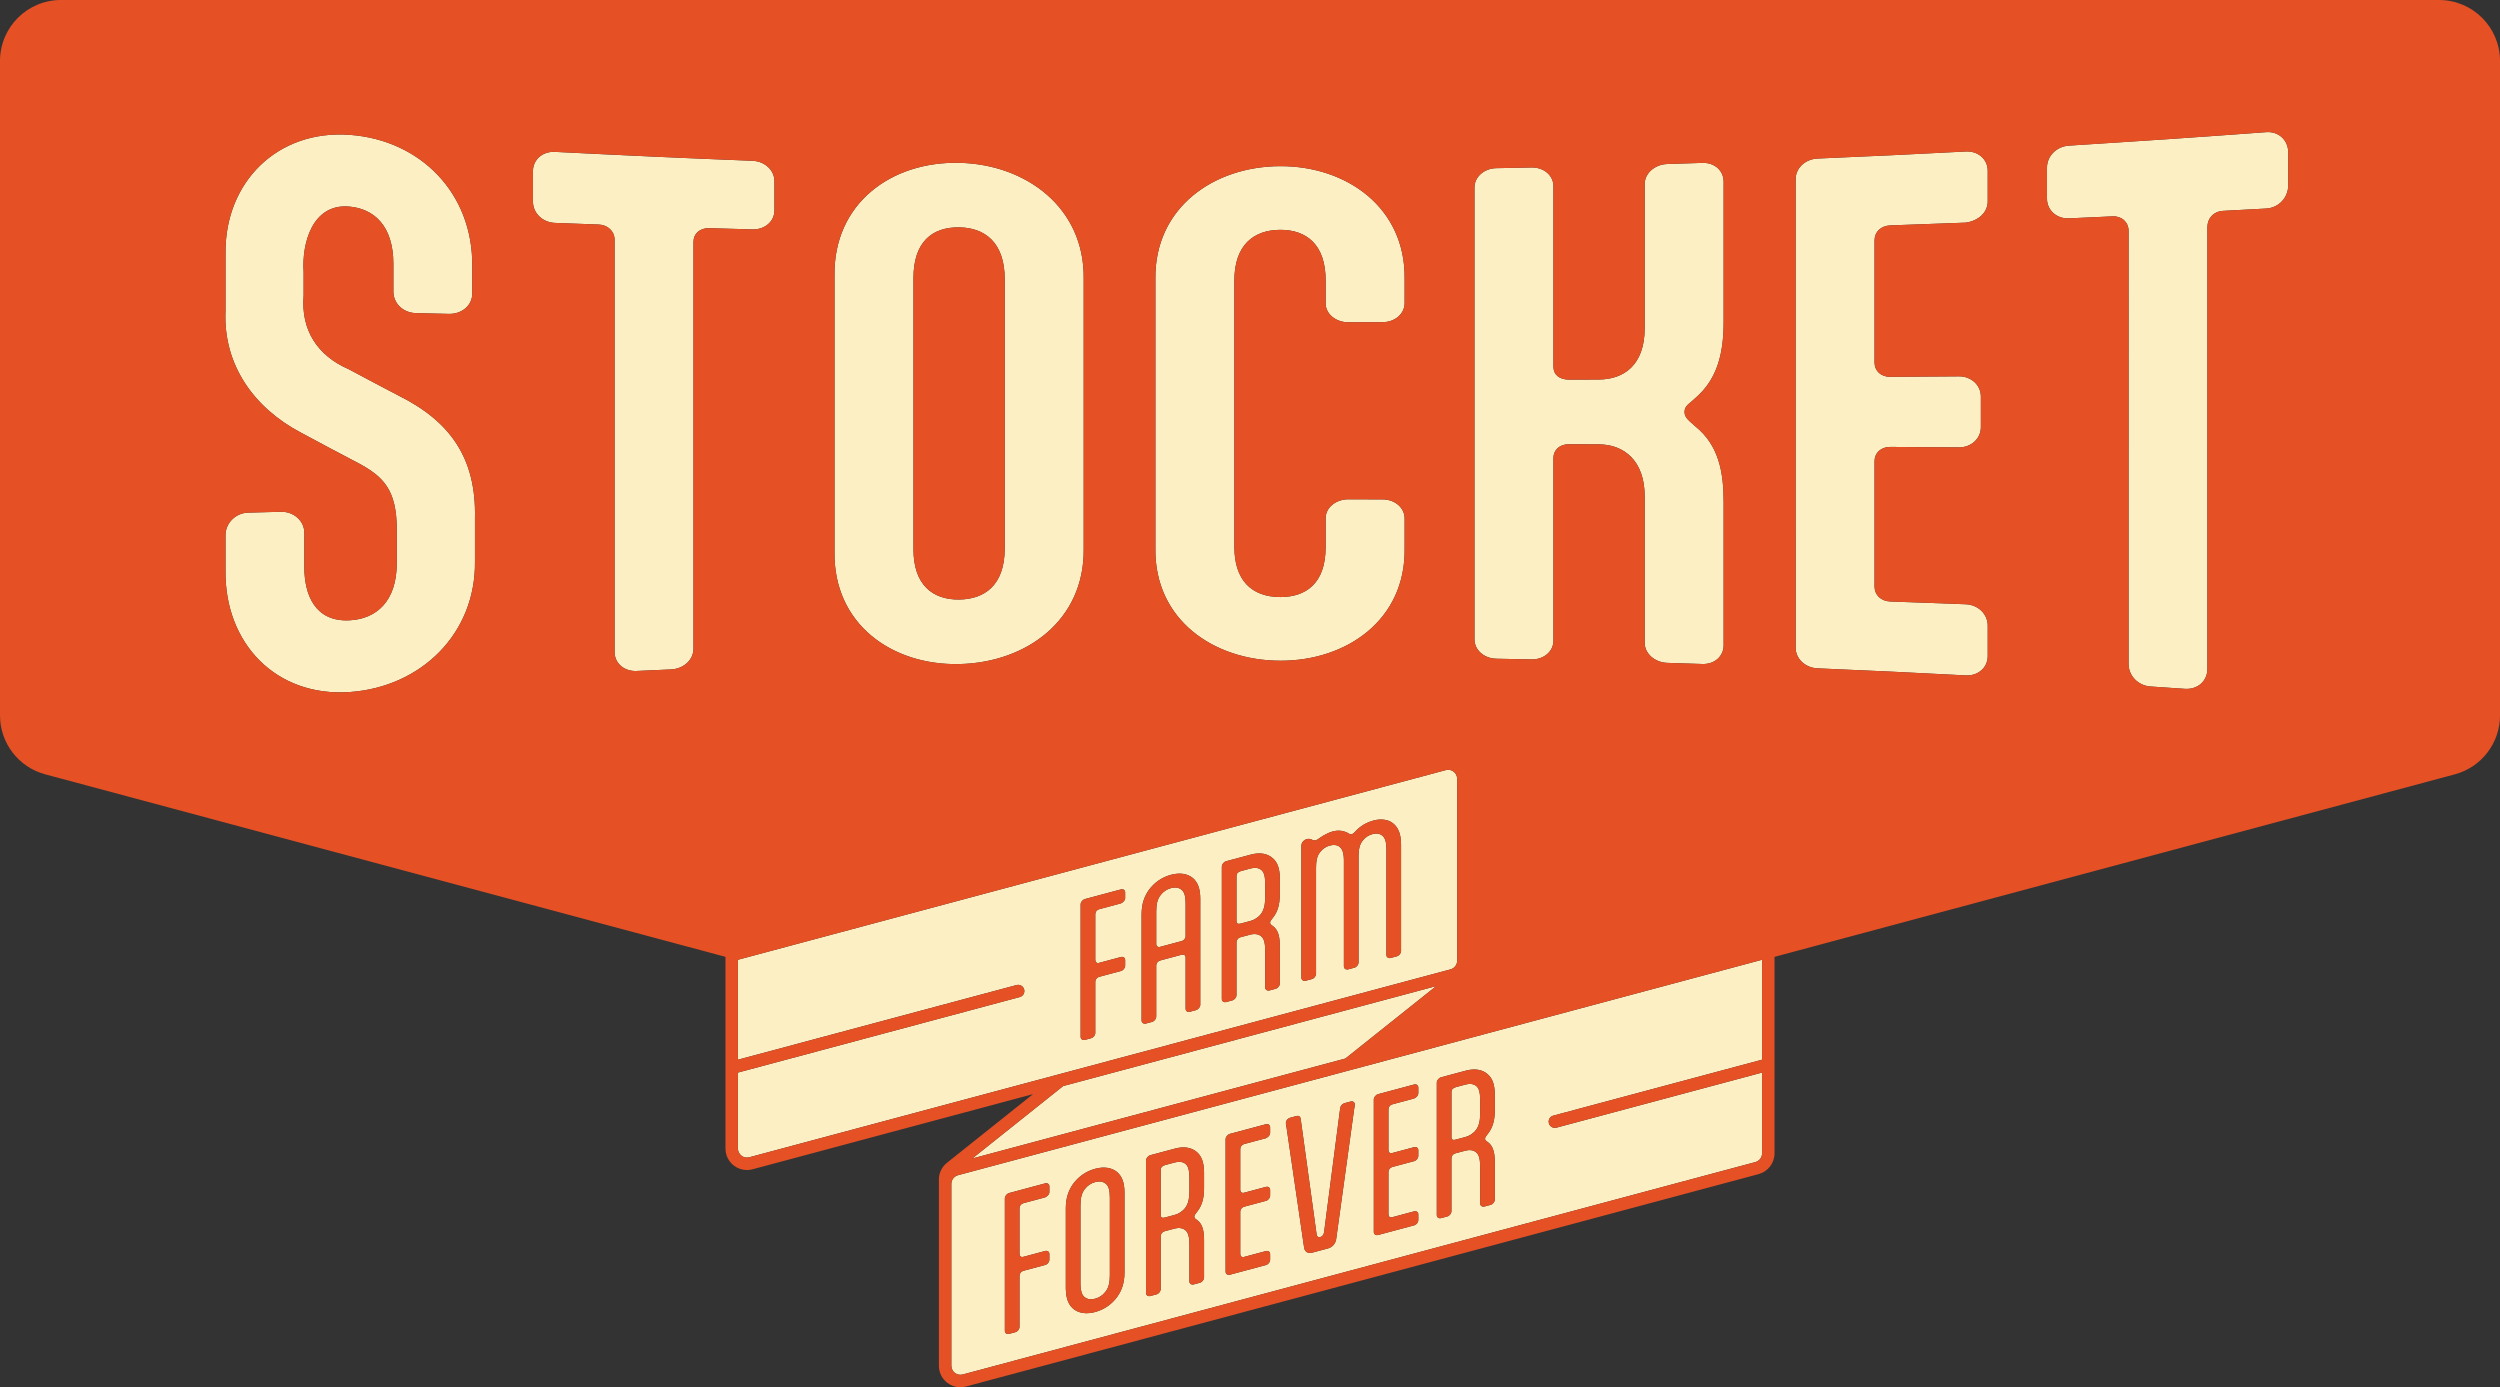
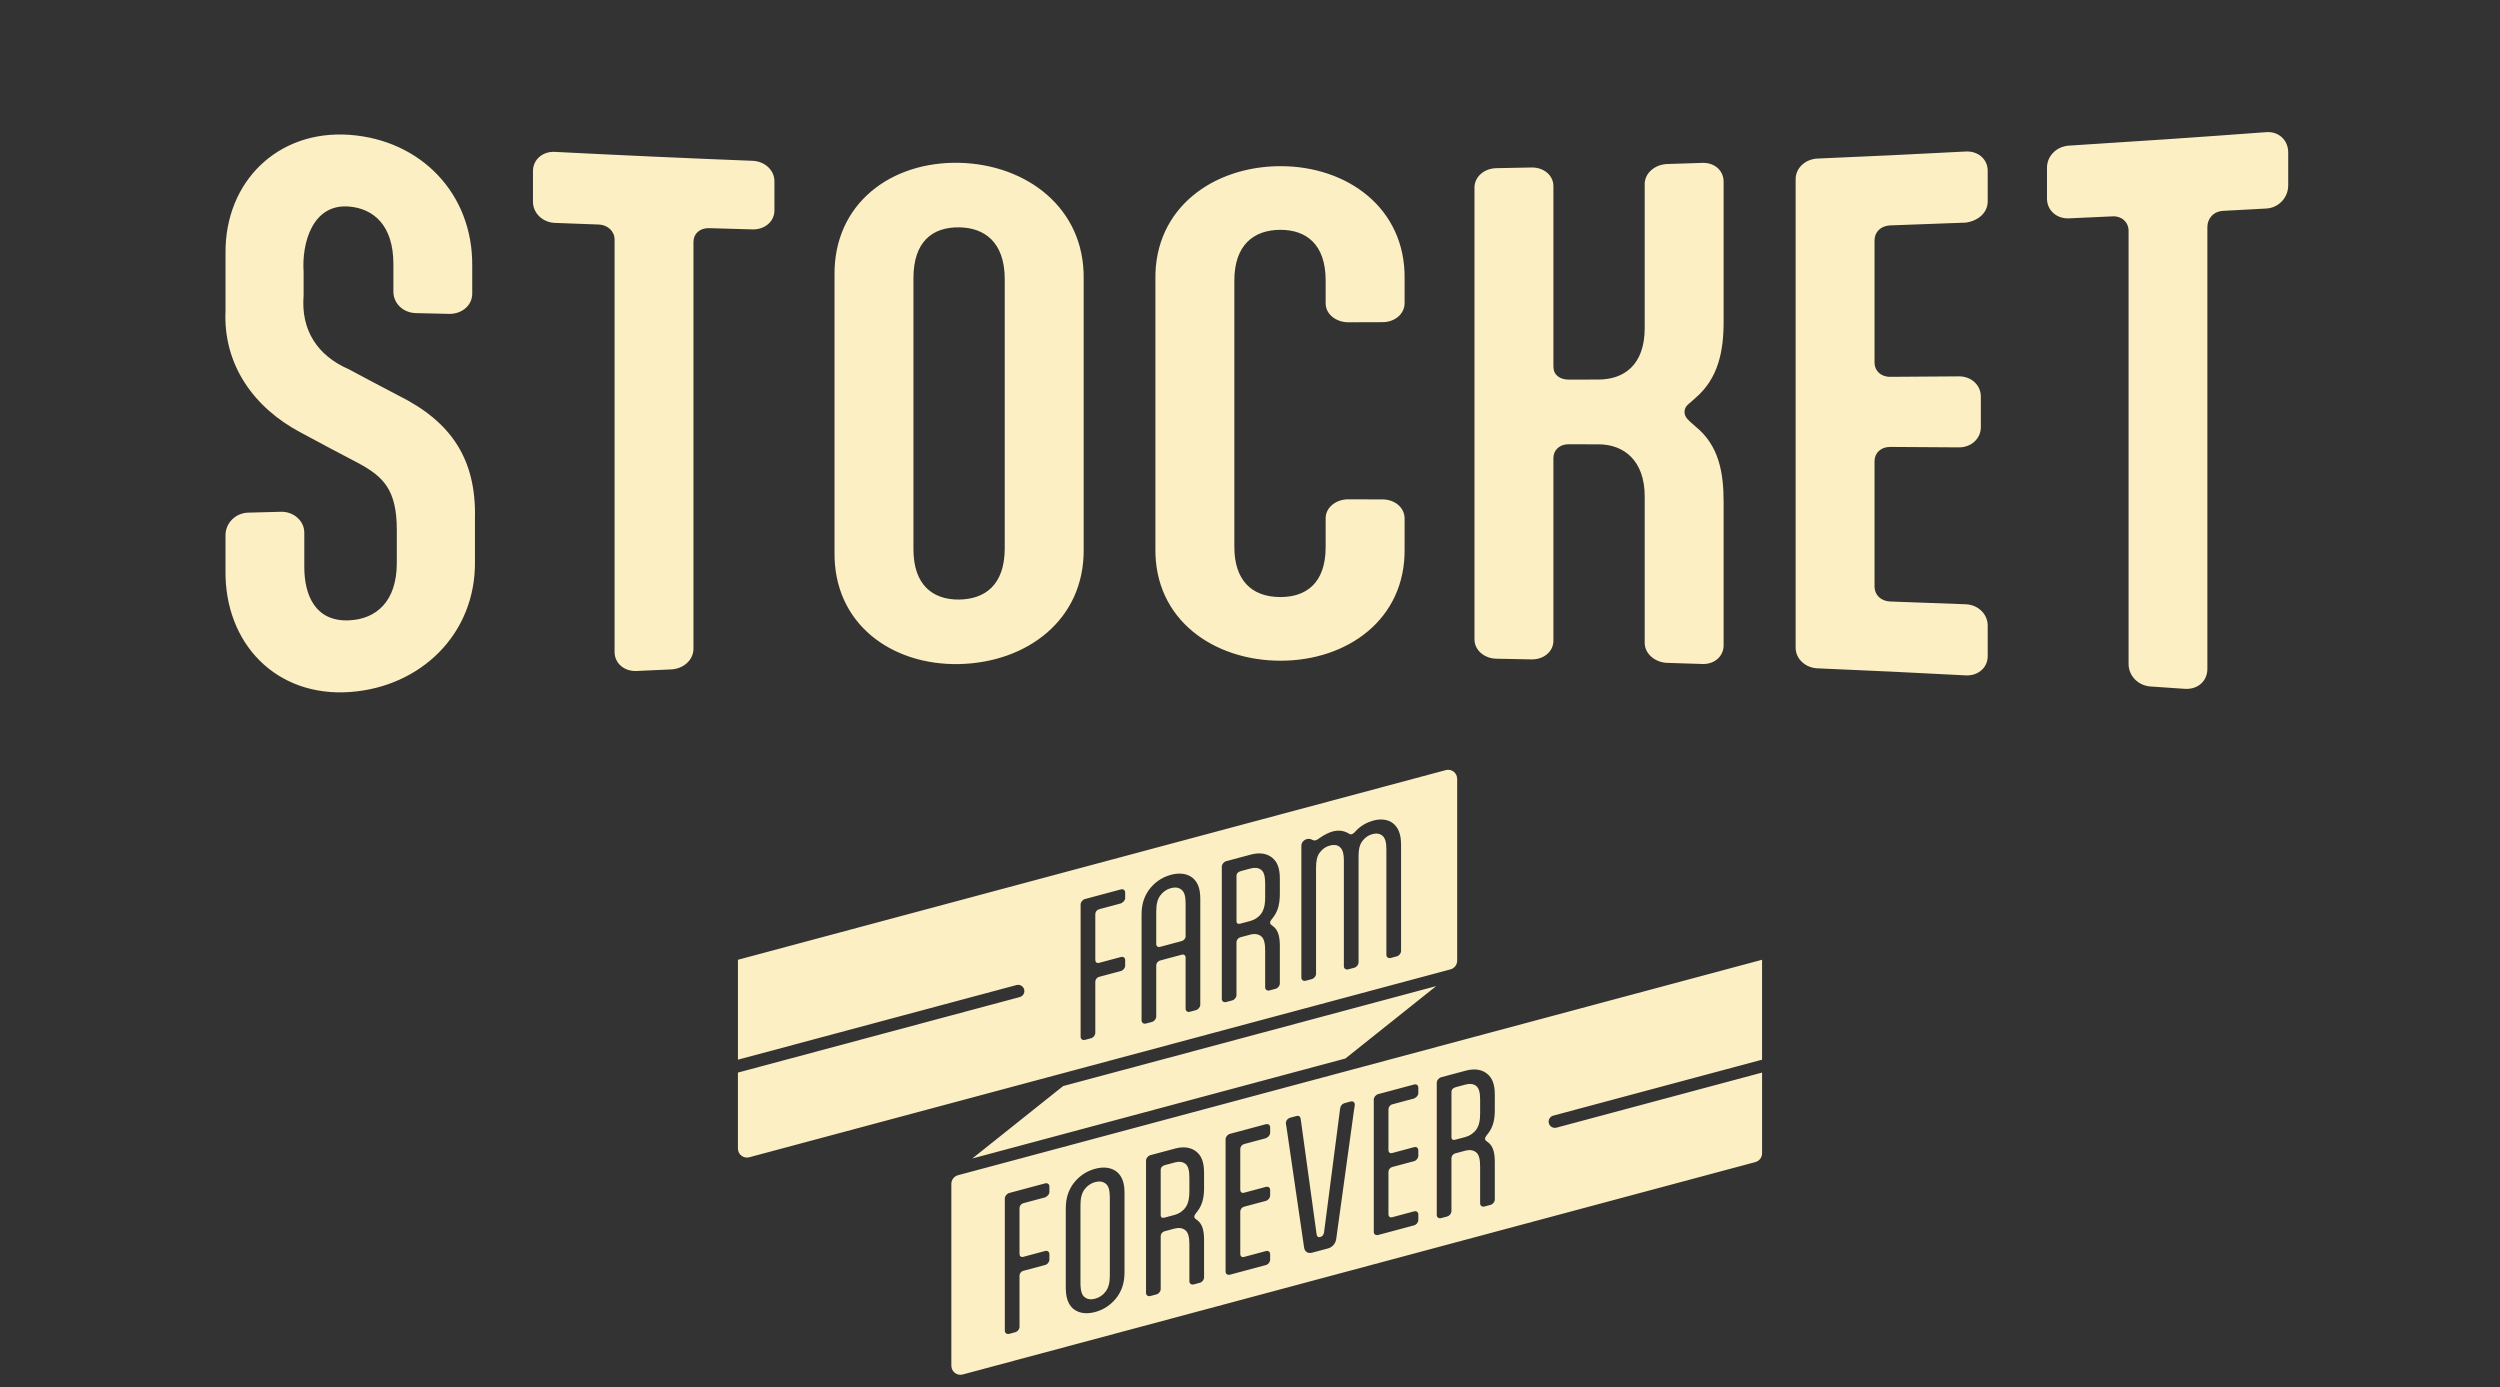
<svg xmlns="http://www.w3.org/2000/svg" id="Layer_2" viewBox="0 0 820 455.016">
  <rect x="0" y="0" width="820" height="455.016" fill="#333333" stroke="none" />
  <g id="Components">
    <g id="daa50f18-d64f-453f-9f83-3a4f252a8325_1">
      <path d="m130.606,129.69c-6.475-3.386-9.712-5.099-16.185-8.569-10.327-4.465-15.765-12.876-14.834-24.188v-7.713c-.652-9.478,2.908-22.43,14.834-21.477,8.065.645,14.611,6.121,14.611,18.836v9.052c0,3.879,3.148,6.973,7.42,7.073,4.317.101,6.476.151,10.793.248,4.272.096,7.645-2.794,7.645-6.603v-9.101c.252-23.751-16.866-41.346-40.245-43.021-23.527-1.685-40.9,15.366-40.674,38.843v18.9c-.81,17.735,9.395,31.859,24.717,39.924,7.461,4.021,11.192,6.002,18.654,9.911,8.317,4.464,12.813,8.676,12.813,22.028v10.767c0,12.706-6.745,18.415-15.511,18.865-11.239.577-14.833-8.253-14.833-17.508v-11.237c0-3.967-3.596-6.96-7.641-6.856-4.315.112-6.472.168-10.786.283-4.044.108-7.414,3.35-7.414,7.4v11.475c-.35,24.04,16.609,41.717,40.898,39.954,23.141-1.68,41.2-19.022,40.919-42.823v-14.173c.452-19.639-8.017-31.784-25.183-40.292Zm123.406-60.662v-9.611c0-3.604-3.15-6.521-7.201-6.674-21.607-.845-43.206-1.821-64.801-2.927-4.048-.213-7.197,2.541-7.197,6.301,0,4.011-0,6.017-0,10.028,0,3.761,3.149,6.81,7.197,6.965,5.758.221,8.638.327,14.397.534,2.925.105,5.175,2.24,5.175,4.913-0,45.094-0,90.189,0,135.283,0,3.7,3.15,6.427,7.199,6.239,4.5-.209,6.75-.311,11.251-.508,4.275-.188,7.424-3.159,7.424-6.808-0-44.473-0-88.947,0-133.42,0-2.637,2.025-4.602,5.176-4.507,5.671.169,8.507.251,14.178.406,4.051.112,7.201-2.609,7.201-6.214Zm60.683,148.785c21.975-.494,41.056-14.372,40.753-37.826v-88.561c.3-23.331-18.859-37.497-40.753-38.019-22.341-.532-41.322,13.325-40.971,37.015-0,30.191-0,60.383,0,90.574-.36,23.654,18.77,37.316,40.971,36.817Zm-15.083-126.588c0-11.81,6.077-16.806,15.083-16.654,8.105.136,14.861,4.72,14.861,17.019-0,29.412-0,58.824,0,88.235,0,12.299-6.755,16.688-14.861,16.825-8.78.148-15.083-4.845-15.083-16.458v-88.966Zm120.343,125.491c21.788.038,41.093-13.42,40.757-36.784v-9.892c0-3.492-3.153-6.22-7.206-6.233-4.503-.015-6.755-.021-11.258-.033-4.054-.01-7.431,2.692-7.431,6.175v9.479c0,12.188-6.755,16.417-14.861,16.406-9.683-.013-15.088-5.8-15.088-16.435v-87.388c0-11.601,6.306-16.616,15.088-16.627,8.555-.011,14.861,4.798,14.861,16.599v7.545c0,3.482,3.377,6.185,7.431,6.174,4.503-.011,6.755-.018,11.258-.034,4.054-.014,7.206-2.743,7.206-6.235v-7.953c.32-23.336-18.917-37.014-40.757-36.977-21.866.038-41.303,13.609-40.982,37.055-0,29.431-0,58.862,0,88.294-.336,23.473,19.169,36.825,40.982,36.862Zm70.877-.656c4.593.082,6.89.127,11.484.221,4.051.083,7.203-2.59,7.203-6.117v-59.957c0-2.548,2.027-4.502,4.954-4.493,3.962.011,5.943.018,9.906.03,8.328.027,15.081,5.392,15.081,17.062v48.065c0,3.56,3.377,6.427,7.429,6.552,4.592.141,6.888.215,11.479.368,4.052.135,6.979-2.559,6.979-6.155v-46.954c0-9.79-1.576-18.609-9.229-24.793-.72-.638-1.08-.957-1.8-1.594-1.352-1.195-1.802-2.189-1.802-3.183s.45-1.987,1.802-2.984c.72-.637,1.08-.956,1.8-1.595,7.428-6.385,9.229-15.204,9.229-24.995v-45.954c0-3.596-2.926-6.29-6.979-6.155-4.592.153-6.887.227-11.479.368-4.052.124-7.429,2.991-7.429,6.551v47.273c0,12.263-6.978,16.84-15.081,16.869-3.873.013-5.809.02-9.681.032-3.152.01-5.179-1.551-5.179-4.293v-59.173c0-3.527-3.152-6.199-7.203-6.116-4.593.095-6.89.139-11.484.221-4.051.072-7.204,2.85-7.204,6.354v148.19c0,3.505,3.153,6.282,7.204,6.355Zm153.936-166.365c-16.194.866-32.394,1.625-48.596,2.311-4.049.17-7.2,3.124-7.2,6.759v153.691c0,3.635,3.151,6.589,7.2,6.759,16.203.686,32.403,1.445,48.596,2.311,4.05.215,7.199-2.541,7.199-6.307v-10.043c0-3.766-3.149-6.821-7.199-6.977-9.897-.383-14.846-.564-24.745-.906-3.15-.109-5.175-2.224-5.175-4.885v-41.14c0-2.661,2.025-4.695,5.175-4.676,8.999.055,13.498.085,22.496.146,4.05.028,7.199-2.876,7.199-6.636v-10.028c0-3.761-3.149-6.661-7.199-6.631-8.997.067-13.497.099-22.496.159-3.15.021-5.175-2.013-5.175-4.674v-40.116c0-2.661,2.025-4.776,5.175-4.885,9.899-.342,14.848-.523,24.745-.906,4.05-.572,7.199-3.211,7.199-6.978v-10.042c0-3.766-3.149-6.522-7.199-6.307Zm98.576-6.349c-21.57,1.604-43.145,3.077-64.733,4.421-4.048.247-7.197,3.399-7.197,7.213v10.171c0,3.815,3.149,6.646,7.197,6.466,5.756-.255,8.634-.386,14.39-.655,2.921-.137,5.171,1.915,5.171,4.723v142.094c0,3.887,3.146,7.115,7.192,7.386,4.496.301,6.743.455,11.239.767,4.271.297,7.417-2.561,7.417-6.525V74.497c0-2.864,2.023-5.17,5.169-5.336,5.662-.299,8.493-.452,14.155-.764,4.045-.223,7.19-3.55,7.19-7.601v-10.8c0-4.05-3.146-6.956-7.19-6.65Zm-424.42,336.635l87.958-23.568,34.4-9.217,29.791-23.754-98.733,26.455-23.624,6.33-29.792,23.755Zm61.559-69.405l7.168-1.921c.672-.18,1.232-.89,1.232-1.562v-10.641c0-2.296-.336-3.886-1.4-4.665-.896-.711-2.072-.844-3.416-.484-1.344.36-2.519,1.124-3.416,2.315-1.065,1.35-1.4,3.119-1.4,5.415v10.641c0,.672.56,1.081,1.232.901Zm26.375-7.627l3.2-.858.105-.028c1.287-.345,2.576-1.138,3.471-2.33.22-.291.403-.607.562-.941.571-1.195.782-2.665.782-4.46v-4.311c0-2.296-.279-3.901-1.287-4.694-.896-.713-2.129-.83-3.416-.485l-3.248.87c-.951.255-1.455.782-1.455,1.622v14.727c0,.84.447,1.112,1.287.888Zm-55.087,48.23l4.932-1.322,7.752-2.077,111.311-29.825c1.291-.346,2.192-1.52,2.192-2.857v-59.648c0-.058-.016-.112-.019-.17-.049-.86-.449-1.648-1.138-2.177-.736-.565-1.669-.752-2.566-.511l-3.04.815-229.152,61.401v32.772l60.873-16.311,30.511-8.175c1.089-.288,2.208.355,2.501,1.444.291,1.089-.354,2.209-1.444,2.501l-23.682,6.346-68.759,18.424v24.916c0,.928.422,1.783,1.157,2.347.735.565,1.674.754,2.566.511l101.073-27.082,4.932-1.321Zm75.08-57.255v-16.381c0-.783.225-1.236.617-1.621.336-.37.727-.587,1.176-.707.559-.15,1.065-.06,1.568.141l.223.107c.447.216.729.254,1.232.118.447-.12,1.119-.748,2.295-1.456.896-.519,2.016-1.1,3.137-1.399,1.68-.45,3.527-.441,5.486.77.168.178.447.215.783.125.281-.074.56-.262.896-.576,1.961-2.262,4.088-3.335,6.496-3.981.305-.082.625-.14.95-.186,1.018-.145,2.107-.116,3.103.138.76.194,1.462.519,2.039.985.021.017.045.029.066.046,1.457,1.178,2.633,3.103,2.633,6.966v34.888c0,.784-.617,1.565-1.4,1.775l-1.959.525c-.785.21-1.457-.227-1.457-1.01v-34.721c0-2.184-.391-3.647-1.344-4.399-.291-.252-.624-.42-.983-.526-.679-.2-1.458-.163-2.263.053-1.232.33-2.352,1.022-3.248,2.214-.666.843-1.01,1.85-1.17,3.061-.083.625-.119,1.302-.119,2.045v34.72c0,.784-.615,1.565-1.398,1.775l-1.961.525c-.783.209-1.455-.227-1.455-1.011v-34.72c0-.714-.047-1.343-.137-1.903-.135-.845-.38-1.514-.752-2.012-.136-.182-.283-.349-.455-.484-.84-.728-2.016-.804-3.248-.474-1.232.33-2.352,1.022-3.248,2.214-1.008,1.277-1.287,2.921-1.287,5.104v34.72c0,.784-.617,1.565-1.4,1.775l-1.959.525c-.783.21-1.457-.226-1.457-1.011v-26.738Zm-26.094,20.806v-30.474c0-.785.67-1.581,1.455-1.791l8.062-2.16c3.08-.825,5.488-.294,7.111,1.119,1.512,1.274,2.408,3.219,2.408,6.746v4.929c0,.411-.012.832-.033,1.255-.046.967-.163,1.958-.416,2.943-.33,1.287-.889,2.563-1.848,3.753l-.447.567c-.078.099-.142.19-.197.278-.182.289-.251.523-.251.737,0,.281.111.53.447.776l.447.328c2.016,1.42,2.297,4.144,2.297,6.721v12.096c0,.784-.617,1.565-1.4,1.775l-1.959.525c-.783.21-1.457-.227-1.457-1.011v-12.096c0-2.296-.336-3.885-1.344-4.68-.65-.517-1.481-.742-2.4-.692-.347.018-.703.068-1.071.167l-3.359.899c-.16.043-.303.118-.438.204l-.183.146c-.371.318-.611.779-.611,1.268v17.304c0,.784-.615,1.565-1.4,1.775l-1.959.525c-.785.21-1.455-.226-1.455-1.011v-12.925Zm-26.32,18.376v-33.174c0-3.528.951-5.967,2.408-8.037,1.68-2.299,4.143-4.135,7.223-4.959,3.08-.826,5.543-.31,7.223,1.089,1.457,1.289,2.408,3.218,2.408,6.746v34.775c0,.784-.672,1.58-1.455,1.79l-1.961.525c-.783.21-1.398-.241-1.398-1.025v-16.8c0-.672-.56-1.081-1.232-.901l-7.168,1.921c-.672.18-1.232.89-1.232,1.562v16.8c0,.784-.615,1.565-1.398,1.775l-1.959.524c-.462.124-.881.019-1.151-.244-.189-.184-.306-.443-.306-.766v-1.602Zm-19.992-36.441c0-.783.672-1.58,1.457-1.79l11.758-3.15c.783-.21,1.4.241,1.4,1.024v1.793c0,.783-.617,1.397-1.4,1.775l-7.168,1.92c-.729.195-1.23.89-1.23,1.618v15.008c0,.728.502,1.153,1.23.958l7.168-1.92c.783-.211,1.4.24,1.4,1.023v1.793c0,.783-.617,1.565-1.4,1.775l-7.168,1.92c-.729.195-1.23.89-1.23,1.618v16.743c0,.784-.617,1.565-1.4,1.775l-1.959.525c-.785.21-1.457-.227-1.457-1.01v-43.4Zm122.92,77.154l3.305-.886c1.287-.345,2.576-1.139,3.473-2.331,1.006-1.333,1.342-3.103,1.342-5.399v-4.311c0-2.296-.279-3.901-1.287-4.695-.896-.712-2.129-.83-3.416-.485l-3.248.87c-.951.256-1.455.783-1.455,1.623v14.727c0,.84.449,1.112,1.287.888Zm-88.533,7.93c-.896-.712-2.129-.83-3.416-.484l-3.248.87c-.951.255-1.455.782-1.455,1.622v14.727c0,.84.447,1.112,1.287.888l.596-.16,2.708-.725c1.287-.346,2.576-1.139,3.471-2.331.583-.771.936-1.694,1.134-2.775.145-.788.21-1.657.21-2.625v-4.311c0-2.296-.279-3.901-1.287-4.695Zm-26.207,6.462c-.896-.711-2.072-.845-3.416-.483-1.344.359-2.519,1.123-3.416,2.314-1.065,1.35-1.4,3.119-1.4,5.415v25.368c0,.3.007.585.019.861.082,1.835.456,3.126,1.382,3.803.896.713,2.072.846,3.416.486,1.344-.361,2.519-1.124,3.416-2.316,1.065-1.35,1.398-3.119,1.398-5.415v-25.368c0-2.296-.334-3.886-1.398-4.665Zm75.604-35.969l-4.932,1.322-3.096.829-115.966,31.073c-1.291.345-2.192,1.52-2.192,2.856v59.648c0,.058.016.112.019.17.049.859.449,1.647,1.138,2.177.735.564,1.669.749,2.565.511l3.012-.807,256.989-68.86c1.291-.346,2.192-1.52,2.192-2.857v-26.502l-67.43,18.067c-.177.047-.354.069-.529.069-.902,0-1.727-.602-1.972-1.514-.291-1.089.355-2.209,1.444-2.501l68.486-18.35v-32.772l-134.797,36.119-4.932,1.321Zm-94.028,38.722c0,.785-.617,1.398-1.4,1.775l-7.168,1.921c-.729.195-1.23.89-1.23,1.618v15.008c0,.728.502,1.153,1.23.958l7.168-1.921c.783-.209,1.4.24,1.4,1.025v1.791c0,.785-.617,1.566-1.4,1.775l-7.168,1.921c-.729.195-1.23.89-1.23,1.618v16.743c0,.784-.617,1.565-1.4,1.775l-1.563.419-.396.106c-.785.21-1.457-.227-1.457-1.011v-43.399c0-.784.672-1.58,1.457-1.79l11.758-3.15c.783-.211,1.4.24,1.4,1.025v1.791Zm24.639,13.995v12.387c0,3.528-.951,5.968-2.408,8.038-1.68,2.297-4.143,4.133-7.223,4.959-3.08.824-5.543.309-7.223-1.089-1.008-.892-1.764-2.106-2.141-3.927-.145-.704-.233-1.502-.253-2.41-.003-.14-.014-.266-.014-.41v-26.151c0-3.528.951-5.967,2.408-8.037,1.68-2.299,4.143-4.134,7.223-4.96,3.08-.824,5.543-.31,7.223,1.09,1.457,1.289,2.408,3.218,2.408,6.746v13.765Zm26.096-18.197v2.76c0,2.575-.281,5.451-2.297,7.951l-.447.566c-.336.427-.447.736-.447,1.018,0,.279.111.529.447.775l.447.328c2.016,1.42,2.297,4.144,2.297,6.721v12.096c0,.784-.617,1.565-1.4,1.775l-1.959.525c-.783.21-1.457-.227-1.457-1.011v-12.096c0-2.296-.336-3.886-1.344-4.68-.894-.712-2.127-.886-3.471-.526l-3.359.9c-.729.195-1.232.891-1.232,1.618v17.304c0,.784-.615,1.565-1.4,1.775l-1.959.525c-.785.21-1.455-.227-1.455-1.01v-43.4c0-.783.67-1.58,1.455-1.79l8.062-2.16c3.08-.825,5.488-.294,7.111,1.118,1.446,1.22,2.32,3.07,2.394,6.316.003.146.014.279.014.431v2.168Zm21.672-15.199c0,.236-.061.455-.162.659-.231.471-.692.852-1.239,1.117l-.244.065-4.932,1.321-1.99.533c-.729.195-1.232.89-1.232,1.618v13.384c0,.728.504,1.153,1.232.958l7.166-1.92c.783-.21,1.4.239,1.4,1.024v1.791c0,.785-.617,1.566-1.4,1.776l-7.166,1.92c-.729.195-1.232.89-1.232,1.618v13.888c0,.728.504,1.153,1.232.958l7.166-1.92c.783-.211,1.4.24,1.4,1.023v1.793c0,.783-.617,1.565-1.4,1.775l-11.758,3.15c-.783.21-1.457-.227-1.457-1.01v-43.4c0-.783.674-1.58,1.457-1.79l10.325-2.766,1.433-.384c.689-.185,1.248.143,1.373.757.017.084.027.173.027.267v1.793Zm54.656-16.438c0-.784.67-1.58,1.455-1.79l8.062-2.161c3.08-.825,5.488-.293,7.111,1.119,1.512,1.275,2.408,3.219,2.408,6.746v4.93c0,2.574-.281,5.451-2.297,7.951l-.447.566c-.336.426-.447.736-.447,1.017s.111.53.447.775l.447.329c2.016,1.42,2.297,4.144,2.297,6.721v12.096c0,.783-.617,1.565-1.4,1.775l-1.959.524c-.783.21-1.457-.226-1.457-1.01v-12.096c0-2.296-.336-3.886-1.342-4.681-.896-.712-2.129-.886-3.473-.525l-3.359.9c-.729.195-1.232.891-1.232,1.618v17.304c0,.784-.615,1.565-1.4,1.775l-1.959.525c-.785.21-1.455-.227-1.455-1.011v-43.399Zm-20.664,5.537c0-.784.672-1.581,1.457-1.791l11.758-3.15c.783-.21,1.398.241,1.398,1.025v1.792c0,.784-.615,1.397-1.398,1.775l-7.168,1.921c-.729.194-1.232.889-1.232,1.617v13.385c0,.727.504,1.152,1.232.957l7.168-1.92c.783-.21,1.398.24,1.398,1.024v1.792c0,.784-.615,1.565-1.398,1.775l-7.168,1.92c-.729.195-1.232.891-1.232,1.619v13.887c0,.729.504,1.153,1.232.959l7.168-1.921c.783-.21,1.398.241,1.398,1.024v1.792c0,.784-.615,1.565-1.398,1.775l-11.758,3.15c-.785.21-1.457-.226-1.457-1.01v-43.399Zm-6.219,1.61c0,.336-.111.926-.225,1.571l-5.879,42.568c-.225,1.516-1.287,2.696-2.688,3.071l-5.152,1.38c-1.398.375-2.463-.234-2.686-1.631l-5.768-39.447c-.113-.586-.225-1.115-.225-1.451,0-.122.025-.261.069-.405.156-.519.597-1.119,1.387-1.331l.425-.114,1.536-.411c.894-.24,1.344.144,1.455.954l5.207,37.749c.113.809.504,1.152,1.232.957s1.119-.748,1.232-1.618l5.264-40.554c.111-.871.67-1.524,1.51-1.75l1.904-.51c.953-.255,1.4.409,1.4.97Z" style="fill:#fbefc3;" />
-       <path d="m800,0H20C8.954,0,0,8.954,0,20v214.658c0,9.05,6.077,16.972,14.817,19.317l223.141,59.867v62.883c0,2.207,1.004,4.243,2.755,5.587,1.25.959,2.742,1.459,4.269,1.459.612,0,1.23-.08,1.84-.243l92.029-24.659-28.242,22.52c-1.685,1.345-2.651,3.351-2.651,5.505v61.076c0,2.207,1.005,4.243,2.756,5.587,1.249.959,2.741,1.459,4.268,1.459.612,0,1.23-.081,1.841-.244l260-69.666c3.073-.824,5.22-3.621,5.22-6.803v-64.46l223.141-59.867c8.741-2.345,14.817-10.267,14.817-19.317V20c0-11.046-8.954-20-20-20Zm-316.371,61.515c0-3.505,3.153-6.282,7.204-6.354,4.593-.082,6.89-.127,11.484-.221,4.051-.083,7.203,2.59,7.203,6.116v59.173c0,2.742,2.027,4.304,5.179,4.293,3.873-.012,5.809-.019,9.681-.032,8.104-.029,15.081-4.606,15.081-16.869v-47.273c0-3.56,3.377-6.427,7.429-6.551,4.592-.141,6.888-.215,11.479-.368,4.052-.135,6.979,2.559,6.979,6.155v45.954c0,9.79-1.801,18.61-9.229,24.995-.72.638-1.08.957-1.8,1.595-1.352.996-1.802,1.99-1.802,2.984s.45,1.987,1.802,3.183c.72.637,1.08.956,1.8,1.594,7.653,6.184,9.229,15.002,9.229,24.793v46.954c0,3.596-2.926,6.291-6.979,6.155-4.592-.153-6.887-.227-11.479-.368-4.052-.124-7.429-2.992-7.429-6.552v-48.065c0-11.67-6.753-17.035-15.081-17.062-3.962-.013-5.943-.019-9.906-.03-2.928-.009-4.954,1.945-4.954,4.493v59.957c0,3.527-3.152,6.2-7.203,6.117-4.593-.095-6.89-.139-11.484-.221-4.051-.073-7.204-2.85-7.204-6.355V61.515Zm-104.656,30.044c-.321-23.446,19.116-37.017,40.982-37.055,21.84-.038,41.077,13.641,40.757,36.977v7.953c0,3.491-3.153,6.22-7.206,6.235-4.503.016-6.755.023-11.258.034-4.054.011-7.431-2.692-7.431-6.174v-7.545c0-11.801-6.306-16.61-14.861-16.599-8.782.012-15.088,5.027-15.088,16.627v87.388c0,10.634,5.405,16.422,15.088,16.435,8.106.011,14.861-4.218,14.861-16.406v-9.479c0-3.483,3.377-6.185,7.431-6.175,4.503.011,6.755.018,11.258.033,4.054.013,7.206,2.741,7.206,6.233v9.892c.335,23.364-18.97,36.822-40.757,36.784-21.813-.038-41.319-13.39-40.982-36.862-0-29.431-0-58.862,0-88.294Zm-105.249-1.137c-.351-23.689,18.63-37.547,40.971-37.015,21.894.521,41.053,14.688,40.753,38.019v88.561c.303,23.454-18.778,37.332-40.753,37.826-22.202.499-41.331-13.163-40.971-36.817-0-30.191-0-60.383,0-90.574Zm-117.935,93.732c.281,23.801-17.778,41.143-40.919,42.823-24.289,1.764-41.248-15.914-40.898-39.954v-11.475c0-4.051,3.37-7.293,7.414-7.4,4.314-.115,6.471-.172,10.786-.283,4.045-.104,7.641,2.889,7.641,6.856v11.237c0,9.254,3.595,18.085,14.833,17.508,8.766-.45,15.511-6.16,15.511-18.865v-10.767c0-13.352-4.497-17.564-12.813-22.028-7.463-3.909-11.194-5.89-18.654-9.911-15.322-8.065-25.527-22.189-24.717-39.924v-18.9c-.227-23.478,17.147-40.529,40.674-38.843,23.379,1.674,40.496,19.27,40.245,43.021v9.101c0,3.809-3.373,6.699-7.645,6.603-4.318-.097-6.476-.147-10.793-.248-4.272-.1-7.42-3.194-7.42-7.073v-9.052c0-12.716-6.547-18.191-14.611-18.836-11.926-.954-15.487,11.998-14.834,21.477v7.713c-.931,11.313,4.507,19.724,14.834,24.188,6.473,3.47,9.71,5.183,16.185,8.569,17.166,8.508,25.635,20.653,25.183,40.292v14.173Zm76.844-109.319c-3.151-.094-5.176,1.871-5.176,4.507-0,44.473-0,88.946,0,133.42,0,3.649-3.15,6.621-7.424,6.808-4.5.198-6.75.299-11.251.508-4.05.188-7.199-2.538-7.199-6.239-0-45.094-0-90.189,0-135.283,0-2.673-2.25-4.808-5.175-4.913-5.759-.207-8.639-.314-14.397-.534-4.048-.155-7.197-3.204-7.197-6.965,0-4.011 0-6.017 0-10.028,0-3.76,3.149-6.514,7.197-6.301,21.596,1.106,43.194,2.082,64.801,2.927,4.051.153,7.201,3.07,7.201,6.674v9.611c0,3.605-3.15,6.326-7.201,6.214-5.672-.156-8.507-.237-14.178-.406Zm13.133,304.748c-.893.243-1.831.055-2.566-.511-.735-.564-1.157-1.419-1.157-2.347v-24.916l68.759-18.424,23.682-6.346c1.09-.292,1.735-1.412,1.444-2.501-.293-1.089-1.412-1.732-2.501-1.444l-30.511,8.175-60.873,16.311v-32.772l229.152-61.401,3.04-.815c.897-.241,1.83-.055,2.566.511.69.529,1.089,1.317,1.138,2.177.003.057.019.112.019.17v59.648c0,1.337-.901,2.512-2.192,2.857l-111.311,29.825-7.752,2.077-4.932,1.322-4.932,1.321-101.073,27.082Zm102.951-23.357l23.624-6.33,98.733-26.455-29.791,23.754-34.4,9.217-87.958,23.568,29.792-23.755Zm229.242-41.288v32.635l-68.486,18.35c-1.089.292-1.735,1.412-1.444,2.501.245.912,1.069,1.514,1.972,1.514.175,0,.352-.022.529-.069l67.43-18.067v26.502c0,1.337-.901,2.512-2.192,2.857l-256.989,68.86-3.012.807c-.896.238-1.83.053-2.565-.511-.69-.529-1.089-1.317-1.138-2.177-.003-.058-.019-.112-.019-.17v-59.648c0-1.337.901-2.512,2.192-2.856l115.966-31.073,3.096-.829,4.932-1.322,4.932-1.321,134.797-36.119v.137Zm74.01-248.894c0,3.767-3.149,6.405-7.199,6.978-9.897.383-14.846.564-24.745.906-3.15.109-5.175,2.223-5.175,4.885v40.116c0,2.661,2.025,4.695,5.175,4.674,8.999-.06,13.498-.092,22.496-.159,4.05-.03,7.199,2.87,7.199,6.631v10.028c0,3.76-3.149,6.663-7.199,6.636-8.997-.061-13.497-.091-22.496-.146-3.15-.019-5.175,2.015-5.175,4.676v41.14c0,2.661,2.025,4.776,5.175,4.885,9.899.342,14.848.523,24.745.906,4.05.157,7.199,3.211,7.199,6.977v10.043c0,3.766-3.149,6.522-7.199,6.307-16.194-.866-32.394-1.625-48.596-2.311-4.049-.17-7.2-3.124-7.2-6.759V58.764c0-3.635,3.151-6.589,7.2-6.759,16.203-.685,32.403-1.445,48.596-2.311,4.05-.215,7.199,2.541,7.199,6.307v10.042Zm98.568-5.249c0,4.051-3.146,7.378-7.19,7.601-5.661.312-8.492.465-14.155.764-3.146.166-5.169,2.473-5.169,5.336v144.91c0,3.964-3.147,6.822-7.417,6.525-4.495-.313-6.743-.466-11.239-.767-4.047-.271-7.192-3.499-7.192-7.386V75.685c0-2.808-2.25-4.86-5.171-4.723-5.755.269-8.633.4-14.39.655-4.048.179-7.197-2.651-7.197-6.466v-10.171c0-3.814,3.149-6.967,7.197-7.213,21.587-1.343,43.163-2.817,64.733-4.421,4.045-.306,7.19,2.6,7.19,6.65v10.8Zm-435.84,135.854c8.105-.136,14.861-4.526,14.861-16.825-0-29.412-0-58.824,0-88.235,0-12.299-6.755-16.883-14.861-17.019-9.005-.151-15.083,4.844-15.083,16.654v88.966c0,11.613,6.302,16.606,15.083,16.458Zm41.206,144.427l1.959-.525c.783-.21,1.4-.991,1.4-1.775v-16.743c0-.729.502-1.423,1.23-1.618l7.168-1.92c.783-.211,1.4-.992,1.4-1.775v-1.793c0-.783-.617-1.234-1.4-1.023l-7.168,1.92c-.729.195-1.23-.231-1.23-.958v-15.008c0-.729.502-1.423,1.23-1.618l7.168-1.92c.783-.379,1.4-.992,1.4-1.775v-1.793c0-.783-.617-1.234-1.4-1.024l-11.758,3.15c-.785.21-1.457,1.007-1.457,1.79v43.4c0,.783.672,1.22,1.457,1.01Zm19.992-5.357l1.959-.524c.783-.21,1.398-.991,1.398-1.775v-16.8c0-.672.56-1.382,1.232-1.562l7.168-1.921c.672-.18,1.232.23,1.232.901v16.8c0,.784.615,1.235,1.398,1.025l1.961-.525c.783-.21,1.455-1.006,1.455-1.79v-34.775c0-3.528-.951-5.457-2.408-6.746-1.68-1.399-4.143-1.915-7.223-1.089-3.08.824-5.543,2.66-7.223,4.959-1.457,2.07-2.408,4.509-2.408,8.037v34.775c0,.323.118.582.306.766.27.263.689.368,1.151.244Zm3.357-36.684c0-2.296.336-4.065,1.4-5.415.896-1.191,2.072-1.955,3.416-2.315,1.344-.359,2.519-.227,3.416.484,1.065.779,1.4,2.369,1.4,4.665v10.641c0,.672-.56,1.382-1.232,1.562l-7.168,1.921c-.672.18-1.232-.23-1.232-.901v-10.641Zm22.961,29.632l1.959-.525c.785-.21,1.4-.991,1.4-1.775v-17.304c0-.489.241-.95.611-1.268.06-.051.116-.103.183-.146.135-.086.278-.161.438-.204l3.359-.899c.368-.099.724-.149,1.071-.167.919-.049,1.75.175,2.4.692,1.008.795,1.344,2.384,1.344,4.68v12.096c0,.784.674,1.221,1.457,1.011l1.959-.525c.783-.21,1.4-.991,1.4-1.775v-12.096c0-2.576-.281-5.301-2.297-6.721l-.447-.328c-.336-.246-.447-.495-.447-.776,0-.214.068-.448.251-.737.055-.088.119-.179.197-.278l.447-.567c.96-1.19,1.518-2.465,1.848-3.753.253-.986.37-1.976.416-2.943.02-.424.033-.844.033-1.255v-4.929c0-3.527-.896-5.472-2.408-6.746-1.623-1.413-4.031-1.944-7.111-1.119l-8.062,2.16c-.785.21-1.455,1.006-1.455,1.791v43.398c0,.785.67,1.221,1.455,1.011Zm3.359-41.332c0-.84.504-1.367,1.455-1.622l3.248-.87c1.287-.345,2.519-.228,3.416.485,1.008.793,1.287,2.398,1.287,4.694v4.311c0,1.795-.211,3.264-.782,4.46-.159.334-.342.65-.562.941-.894,1.192-2.184,1.985-3.471,2.33l-.105.028-3.2.858c-.84.225-1.287-.048-1.287-.888v-14.727Zm22.736,34.34l1.959-.525c.783-.21,1.4-.991,1.4-1.775v-34.72c0-2.184.279-3.827,1.287-5.104.896-1.192,2.016-1.884,3.248-2.214,1.232-.33,2.408-.254,3.248.474.171.136.319.303.455.484.372.498.617,1.167.752,2.012.09.56.137,1.19.137,1.903v34.72c0,.784.672,1.22,1.455,1.011l1.961-.525c.783-.21,1.398-.991,1.398-1.775v-34.72c0-.743.036-1.42.119-2.045.16-1.211.504-2.217,1.17-3.061.896-1.192,2.016-1.884,3.248-2.214.804-.216,1.583-.253,2.263-.053.36.106.693.275.983.526.953.753,1.344,2.216,1.344,4.399v34.721c0,.783.672,1.22,1.457,1.01l1.959-.525c.783-.21,1.4-.991,1.4-1.775v-34.888c0-3.863-1.176-5.788-2.633-6.966-.021-.017-.045-.029-.066-.046-.577-.466-1.278-.791-2.039-.985-.996-.254-2.085-.282-3.103-.138-.325.046-.645.104-.95.186-2.408.645-4.535,1.719-6.496,3.981-.336.315-.615.502-.896.576-.336.09-.615.053-.783-.125-1.959-1.212-3.807-1.221-5.486-.77-1.121.3-2.24.88-3.137,1.399-1.176.708-1.848,1.336-2.295,1.456-.504.136-.785.098-1.232-.118l-.223-.107c-.504-.201-1.01-.291-1.568-.141-.449.12-.84.337-1.176.707-.393.385-.617.838-.617,1.621v43.119c0,.785.674,1.221,1.457,1.011Zm-85.508,66.474l-11.758,3.15c-.785.21-1.457,1.006-1.457,1.79v43.399c0,.784.672,1.221,1.457,1.011l.396-.106,1.563-.419c.783-.21,1.4-.991,1.4-1.775v-16.743c0-.729.502-1.423,1.23-1.618l7.168-1.921c.783-.209,1.4-.99,1.4-1.775v-1.791c0-.785-.617-1.234-1.4-1.025l-7.168,1.921c-.729.195-1.23-.231-1.23-.958v-15.008c0-.729.502-1.423,1.23-1.618l7.168-1.921c.783-.377,1.4-.99,1.4-1.775v-1.791c0-.785-.617-1.236-1.4-1.025Zm23.631-3.699c-1.68-1.399-4.143-1.914-7.223-1.09-3.08.826-5.543,2.661-7.223,4.96-1.457,2.07-2.408,4.509-2.408,8.037v26.151c0,.144.011.271.014.41.021.908.108,1.706.253,2.41.376,1.822,1.133,3.036,2.141,3.927,1.68,1.397,4.143,1.913,7.223,1.089,3.08-.826,5.543-2.662,7.223-4.959,1.457-2.07,2.408-4.51,2.408-8.038v-26.151c0-3.528-.951-5.457-2.408-6.746Zm-2.408,24.351v9.445c0,2.296-.334,4.065-1.398,5.415-.896,1.192-2.072,1.955-3.416,2.316-1.344.359-2.519.227-3.416-.486-.925-.678-1.3-1.969-1.382-3.803-.012-.275-.019-.561-.019-.861v-25.368c0-2.296.336-4.065,1.4-5.415.896-1.191,2.072-1.955,3.416-2.314,1.344-.361,2.519-.228,3.416.483,1.065.779,1.398,2.369,1.398,4.665v15.923Zm28.504-30.953c-1.623-1.412-4.031-1.943-7.111-1.118l-8.062,2.16c-.785.21-1.455,1.007-1.455,1.79v43.4c0,.783.67,1.22,1.455,1.01l1.959-.525c.785-.21,1.4-.991,1.4-1.775v-17.304c0-.728.504-1.423,1.232-1.618l3.359-.9c1.344-.359,2.576-.185,3.471.526,1.008.794,1.344,2.384,1.344,4.68v12.096c0,.784.674,1.221,1.457,1.011l1.959-.525c.783-.21,1.4-.991,1.4-1.775v-12.096c0-2.576-.281-5.301-2.297-6.721l-.447-.328c-.336-.246-.447-.496-.447-.775,0-.281.111-.591.447-1.018l.447-.566c2.016-2.5,2.297-5.376,2.297-7.951v-4.929c0-.152-.011-.285-.014-.431-.074-3.246-.948-5.095-2.394-6.316Zm-2.408,10.145v2.764c0,.968-.065,1.837-.21,2.625-.198,1.081-.551,2.004-1.134,2.775-.894,1.192-2.184,1.985-3.471,2.331l-2.708.725-.596.16c-.84.225-1.287-.048-1.287-.888v-14.727c0-.84.504-1.367,1.455-1.622l3.248-.87c1.287-.346,2.519-.228,3.416.484,1.008.794,1.287,2.399,1.287,4.695v1.547Zm25.088-19.245l-1.433.384-10.325,2.766c-.783.21-1.457,1.007-1.457,1.79v43.4c0,.783.674,1.22,1.457,1.01l11.758-3.15c.783-.211,1.4-.992,1.4-1.775v-1.793c0-.783-.617-1.234-1.4-1.023l-7.166,1.92c-.729.195-1.232-.231-1.232-.958v-13.888c0-.729.504-1.423,1.232-1.618l7.166-1.92c.783-.21,1.4-.991,1.4-1.776v-1.791c0-.785-.617-1.234-1.4-1.024l-7.166,1.92c-.729.195-1.232-.231-1.232-.958v-13.384c0-.729.504-1.423,1.232-1.618l1.99-.533,4.932-1.321.244-.065c.547-.265,1.007-.645,1.239-1.117.1-.204.162-.422.162-.659v-1.793c0-.094-.01-.183-.027-.267-.125-.615-.684-.942-1.373-.757Zm25.869-6.933c-.84.226-1.398.879-1.51,1.75l-5.264,40.554c-.113.87-.504,1.423-1.232,1.618s-1.119-.148-1.232-.957l-5.207-37.749c-.111-.81-.56-1.194-1.455-.954l-1.536.411-.425.114c-.789.212-1.23.811-1.387,1.331-.043.144-.069.283-.069.405,0,.336.111.865.225,1.451l5.768,39.447c.223,1.397,1.287,2.006,2.686,1.631l5.152-1.38c1.4-.375,2.463-1.556,2.688-3.071l5.879-42.568c.113-.645.225-1.235.225-1.571,0-.56-.447-1.225-1.4-.97l-1.904.51Zm10.98,43.259l11.758-3.15c.783-.21,1.398-.991,1.398-1.775v-1.792c0-.783-.615-1.234-1.398-1.024l-7.168,1.921c-.729.194-1.232-.231-1.232-.959v-13.887c0-.729.504-1.424,1.232-1.619l7.168-1.92c.783-.21,1.398-.991,1.398-1.775v-1.792c0-.784-.615-1.234-1.398-1.024l-7.168,1.92c-.729.195-1.232-.231-1.232-.957v-13.385c0-.729.504-1.423,1.232-1.617l7.168-1.921c.783-.378,1.398-.991,1.398-1.775v-1.792c0-.784-.615-1.235-1.398-1.025l-11.758,3.15c-.785.21-1.457,1.007-1.457,1.791v43.399c0,.784.672,1.22,1.457,1.01Zm20.662-5.536l1.959-.525c.785-.21,1.4-.991,1.4-1.775v-17.304c0-.728.504-1.423,1.232-1.618l3.359-.9c1.344-.36,2.576-.186,3.473.525,1.006.795,1.342,2.385,1.342,4.681v12.096c0,.784.674,1.22,1.457,1.01l1.959-.524c.783-.211,1.4-.992,1.4-1.775v-12.096c0-2.576-.281-5.301-2.297-6.721l-.447-.329c-.336-.245-.447-.495-.447-.775s.111-.591.447-1.017l.447-.566c2.016-2.5,2.297-5.377,2.297-7.951v-4.93c0-3.527-.896-5.471-2.408-6.746-1.623-1.412-4.031-1.944-7.111-1.119l-8.062,2.161c-.785.21-1.455,1.006-1.455,1.79v43.399c0,.784.67,1.221,1.455,1.011Zm3.359-41.332c0-.84.504-1.367,1.455-1.623l3.248-.87c1.287-.345,2.519-.227,3.416.485,1.008.794,1.287,2.399,1.287,4.695v4.311c0,2.296-.336,4.066-1.342,5.399-.896,1.192-2.186,1.986-3.473,2.331l-3.305.886c-.838.225-1.287-.048-1.287-.888v-14.727Z" style="fill:#e65025;" />
    </g>
  </g>
</svg>